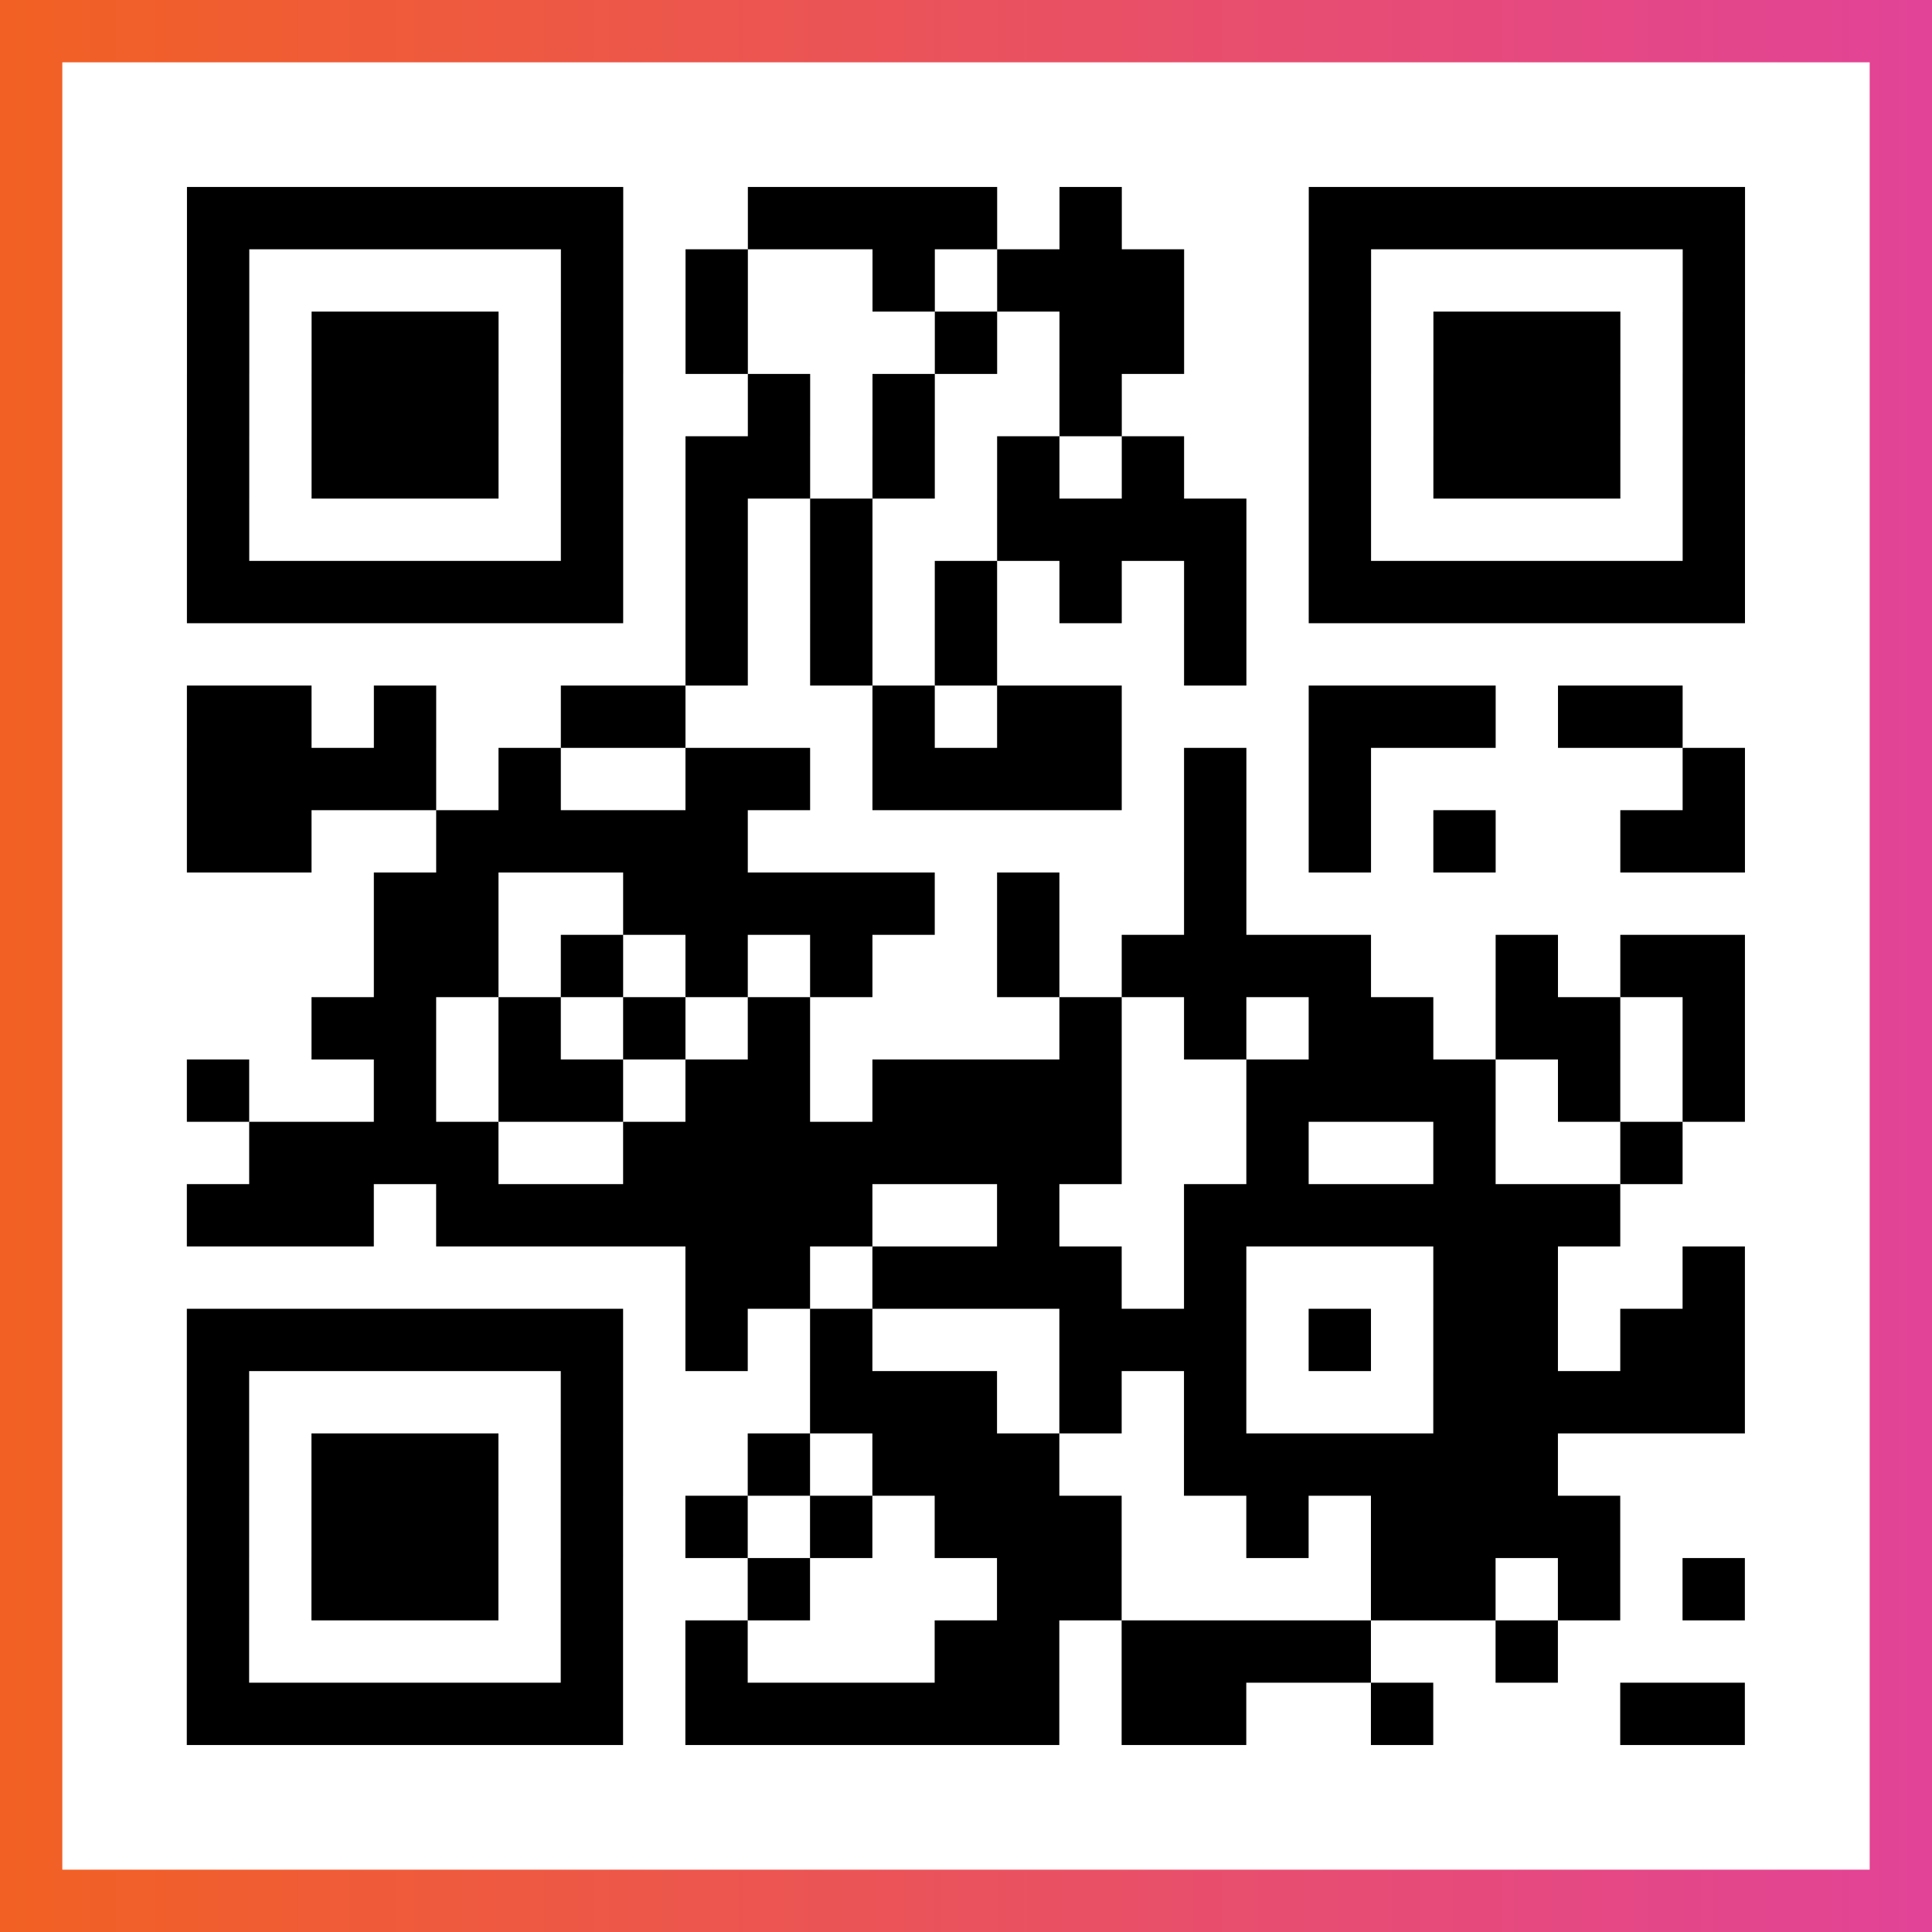
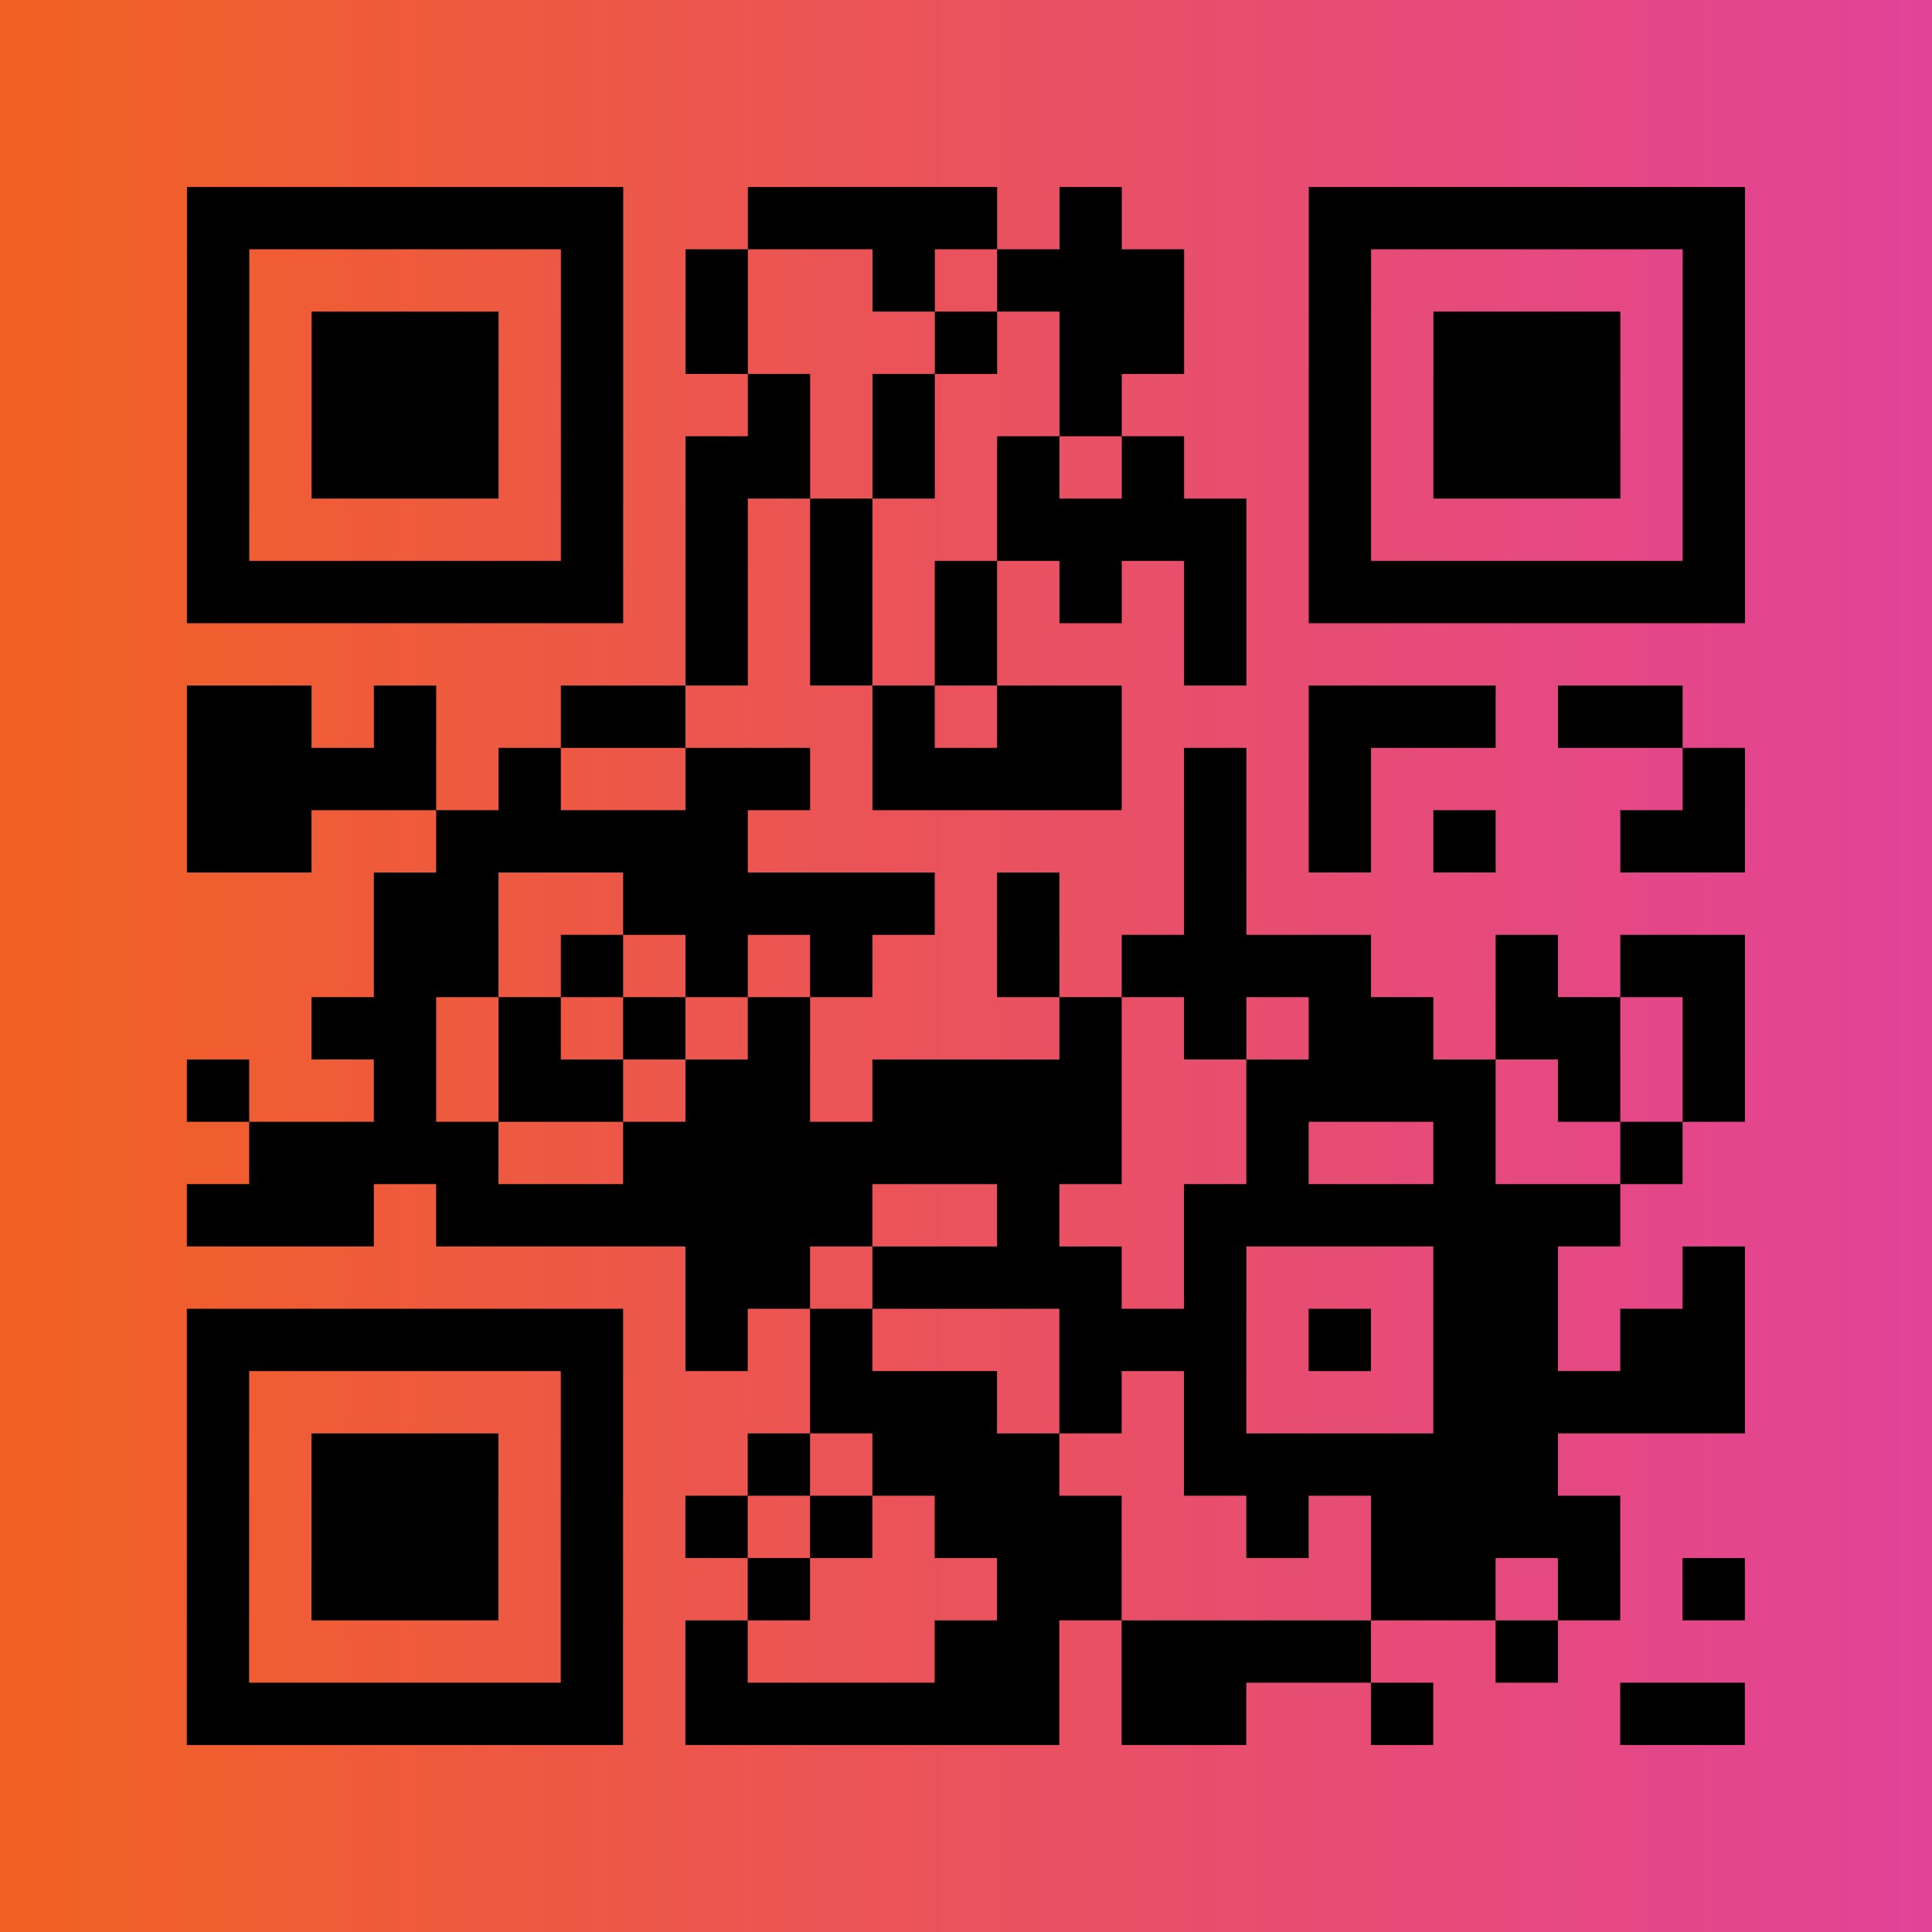
<svg xmlns="http://www.w3.org/2000/svg" viewBox="-1 -1 31 31" width="93" height="93">
  <rect x="-1" y="-1" width="31" height="31" fill="#333333" stroke="none" />
  <defs>
    <linearGradient id="primary">
      <stop class="start" offset="0%" stop-color="#f26122" />
      <stop class="stop" offset="100%" stop-color="#e24398" />
    </linearGradient>
  </defs>
  <rect x="-1" y="-1" width="31" height="31" fill="url(#primary)" />
-   <rect x="0" y="0" width="29" height="29" fill="#fff" />
  <path stroke="#000" d="M2 2.5h7m2 0h4m1 0h1m3 0h7m-25 1h1m5 0h1m1 0h1m2 0h1m1 0h3m2 0h1m5 0h1m-25 1h1m1 0h3m1 0h1m1 0h1m3 0h1m1 0h2m2 0h1m1 0h3m1 0h1m-25 1h1m1 0h3m1 0h1m2 0h1m1 0h1m2 0h1m3 0h1m1 0h3m1 0h1m-25 1h1m1 0h3m1 0h1m1 0h2m1 0h1m1 0h1m1 0h1m2 0h1m1 0h3m1 0h1m-25 1h1m5 0h1m1 0h1m1 0h1m2 0h4m1 0h1m5 0h1m-25 1h7m1 0h1m1 0h1m1 0h1m1 0h1m1 0h1m1 0h7m-17 1h1m1 0h1m1 0h1m3 0h1m-17 1h2m1 0h1m2 0h2m3 0h1m1 0h2m3 0h3m1 0h2m-24 1h4m1 0h1m2 0h2m1 0h4m1 0h1m1 0h1m5 0h1m-25 1h2m2 0h5m7 0h1m1 0h1m1 0h1m2 0h2m-22 1h2m2 0h5m1 0h1m2 0h1m-14 1h2m1 0h1m1 0h1m1 0h1m2 0h1m1 0h4m2 0h1m1 0h2m-23 1h2m1 0h1m1 0h1m1 0h1m4 0h1m1 0h1m1 0h2m1 0h2m1 0h1m-25 1h1m2 0h1m1 0h2m1 0h2m1 0h4m2 0h4m1 0h1m1 0h1m-24 1h4m2 0h8m2 0h1m2 0h1m2 0h1m-24 1h3m1 0h7m2 0h1m2 0h7m-15 1h2m1 0h4m1 0h1m3 0h2m2 0h1m-25 1h7m1 0h1m1 0h1m3 0h3m1 0h1m1 0h2m1 0h2m-25 1h1m5 0h1m3 0h3m1 0h1m1 0h1m3 0h5m-25 1h1m1 0h3m1 0h1m2 0h1m1 0h3m2 0h6m-22 1h1m1 0h3m1 0h1m1 0h1m1 0h1m1 0h3m2 0h1m1 0h4m-23 1h1m1 0h3m1 0h1m2 0h1m3 0h2m4 0h2m1 0h1m1 0h1m-25 1h1m5 0h1m1 0h1m3 0h2m1 0h4m2 0h1m-22 1h7m1 0h6m1 0h2m2 0h1m3 0h2" />
</svg>